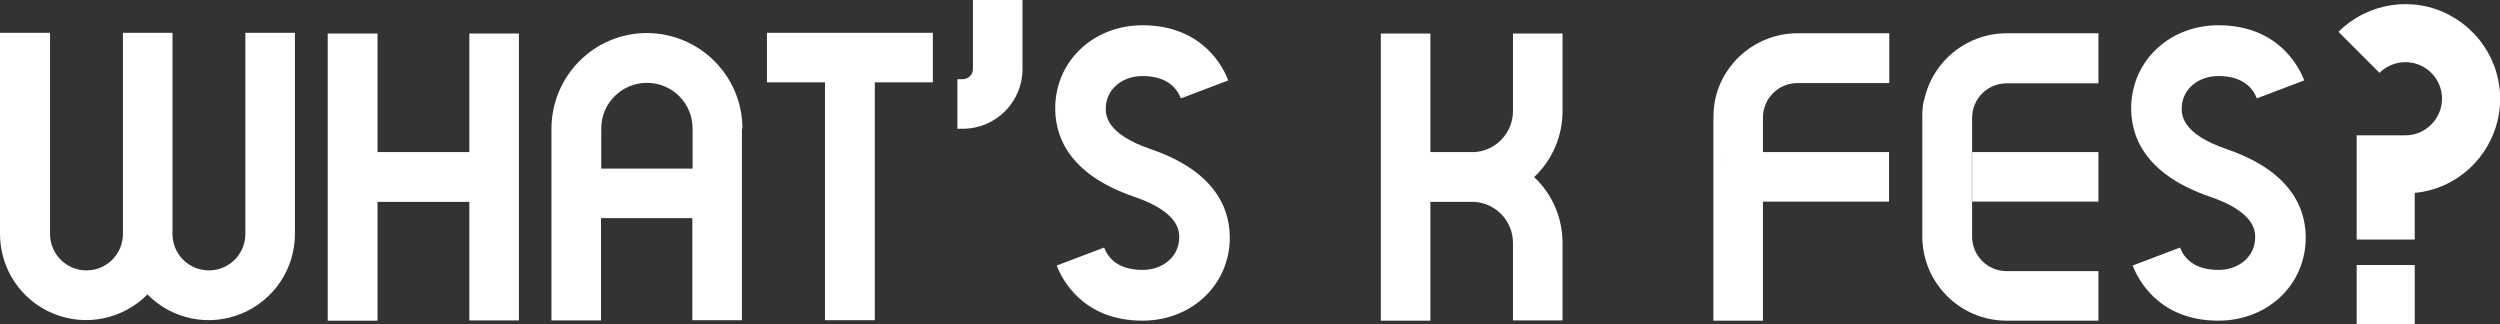
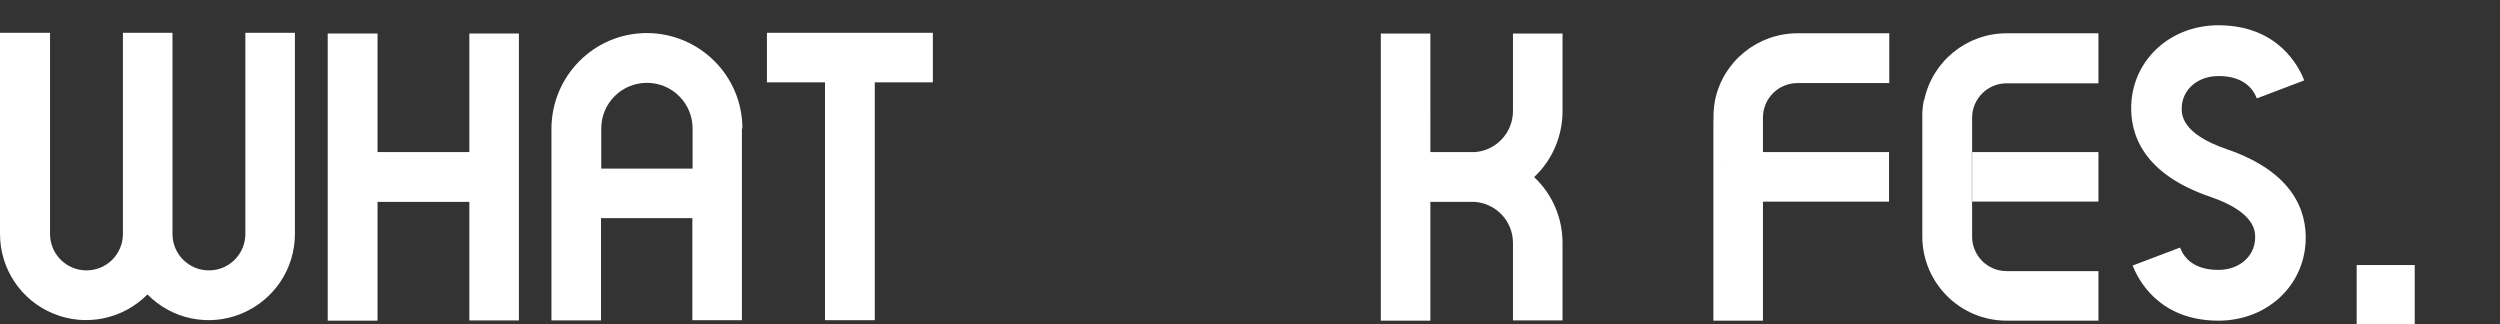
<svg xmlns="http://www.w3.org/2000/svg" id="_レイヤー_2" data-name="レイヤー 2" viewBox="0 0 102.91 13.34">
  <rect x="0" y="0" width="102.91" height="13.34" fill="#333333" stroke="none" />
  <defs>
    <style>
      .cls-1 {
        fill: #fff;
      }
    </style>
  </defs>
  <g id="_レイヤー_1-2" data-name="レイヤー 1">
    <g>
      <path class="cls-1" d="M10.1,9.63c0,.83-.67,1.5-1.5,1.5s-1.5-.67-1.5-1.5c0,0,0,0,0,0V1.35h-2.04v8.28s0,0,0,0c0,.83-.67,1.5-1.5,1.5s-1.5-.67-1.5-1.5V1.35H0v8.28c0,1.44.87,2.74,2.2,3.28,1.33.55,2.86.23,3.87-.79,1.01,1.03,2.54,1.34,3.87.79s2.2-1.84,2.2-3.28V1.35h-2.04v8.28Z" />
      <polygon class="cls-1" points="19.32 6.26 15.54 6.26 15.54 6.26 15.54 1.38 13.49 1.38 13.49 6.26 13.49 6.26 13.49 8.31 13.49 8.31 13.49 13.2 15.54 13.2 15.54 8.31 15.54 8.31 19.32 8.31 19.32 13.19 21.36 13.19 21.36 8.31 21.36 6.26 21.36 1.38 19.32 1.38 19.32 6.26" />
      <path class="cls-1" d="M30.56,5.29c0-2.17-1.76-3.92-3.93-3.93h0c-2.17,0-3.92,1.76-3.93,3.93v1.65h0v2.04h0v4.21h2.04v-4.21h3.76v4.2h2.04v-4.2h0v-2.04h0v-1.65ZM24.75,6.94h0v-1.65c0-1.04.84-1.88,1.88-1.88s1.88.84,1.88,1.88v1.65h-3.76Z" />
      <polygon class="cls-1" points="33.96 1.35 31.57 1.35 31.57 3.39 33.96 3.39 33.96 13.18 36.01 13.18 36.01 3.39 38.4 3.39 38.4 1.35 36.01 1.35 33.96 1.35" />
-       <path class="cls-1" d="M40.05,2.84c0,.23-.19.42-.42.42h-.22v2.04h.22c1.36,0,2.46-1.1,2.46-2.46V0h-2.04v2.84Z" />
-       <path class="cls-1" d="M47.37,6.14c-1.9-.65-1.86-1.46-1.85-1.73.03-.74.67-1.28,1.51-1.28,1.01,0,1.42.5,1.58.92l1.95-.74c-.2-.53-1.05-2.27-3.53-2.27h0c-1.97,0-3.51,1.4-3.59,3.27-.05,1.2.47,2.84,3.25,3.79,1.9.65,1.86,1.46,1.85,1.73-.03.74-.67,1.28-1.51,1.28-1.02,0-1.42-.5-1.58-.92l-1.95.74c.2.53,1.05,2.27,3.53,2.27,1.97,0,3.51-1.4,3.59-3.27.05-1.2-.47-2.84-3.25-3.79Z" />
-       <polygon class="cls-1" points="72.56 4.84 72.56 4.84 72.56 4.84 72.56 4.84" />
      <path class="cls-1" d="M70.6,4.11c-.07.35-.08.7-.05,1.04,0-.1-.02-.2-.02-.31v8.36h2.04v-5.2s0,0,0,0v-3.16c0-.79.64-1.42,1.42-1.42h3.78V1.37h-3.78c-1.63,0-3.05,1.14-3.39,2.74ZM70.67,5.84c-.05-.17-.09-.34-.11-.52.02.18.06.35.11.52ZM71.28,6.99c.06.08.13.16.2.23-.07-.07-.14-.15-.2-.23ZM70.73,6.01c.04.11.08.22.13.33-.05-.11-.09-.22-.13-.33ZM70.98,6.54c.05.09.1.18.16.27-.06-.09-.11-.17-.16-.27ZM72.08,7.73c.15.1.31.19.47.26-.17-.08-.32-.17-.47-.26ZM71.65,7.39c.08.08.17.14.26.21-.09-.07-.18-.14-.26-.21Z" />
      <path class="cls-1" d="M79.2,4.11c-.08.35-.09.71-.05,1.05-.01-.11-.02-.21-.02-.32h0v4.89c0,1.91,1.55,3.47,3.47,3.47h3.78v-2.04h-3.78c-.79,0-1.42-.64-1.42-1.42v-1.73s0-2.38,0-3.16h0c0-.79.64-1.42,1.42-1.42h3.78V1.37h-3.78c-1.63,0-3.05,1.14-3.39,2.74ZM81.17,6.26h5.21v2.04h-5.21v-2.04Z" />
      <path class="cls-1" d="M91.66,6.14c-1.9-.65-1.86-1.46-1.85-1.73.03-.74.67-1.28,1.51-1.28,1.01,0,1.42.5,1.58.92l1.95-.74c-.2-.53-1.05-2.27-3.53-2.27h0c-1.97,0-3.51,1.4-3.59,3.27-.05,1.2.47,2.84,3.25,3.79,1.9.65,1.86,1.46,1.85,1.73-.03.74-.67,1.28-1.51,1.28-1.02,0-1.42-.5-1.58-.92l-1.95.74c.2.53,1.05,2.27,3.53,2.27,1.97,0,3.51-1.4,3.59-3.27.05-1.2-.47-2.84-3.25-3.79Z" />
      <rect class="cls-1" x="97.01" y="10.91" width="2.39" height="2.43" />
-       <path class="cls-1" d="M100.85.63c-1.51-.81-3.37-.53-4.59.68l1.69,1.69c.48-.48,1.23-.58,1.82-.24.59.34.88,1.04.7,1.69-.18.66-.77,1.12-1.45,1.12h-2.01v4.29h2.39v-1.92c1.71-.16,3.1-1.43,3.44-3.11.34-1.68-.47-3.38-1.98-4.19Z" />
      <path class="cls-1" d="M62.28,1.38v3.19c0,.89-.69,1.63-1.57,1.69,0,0,0,0,0,0,0,0,0,0,0,0h0s0,0,0,0c-.04,0-.08,0-.13,0h-1.7s0,0,0,0V1.38h-2.04v4.88h0v2.04h0v4.9h2.04v-4.89h1.7s.08,0,.13,0c0,0,0,0,0,0,0,0,0,0,0,0,.89.07,1.57.8,1.57,1.69v3.19h2.04v-3.19c0-1.03-.42-2.01-1.17-2.71h0s0,0,0,0c0,0,0,0,0,0,0,0,0,0,0,0,.75-.7,1.17-1.69,1.17-2.71V1.38h0s-2.04,0-2.04,0Z" />
      <rect class="cls-1" x="71.91" y="6.26" width="5.85" height="2.04" />
    </g>
  </g>
</svg>